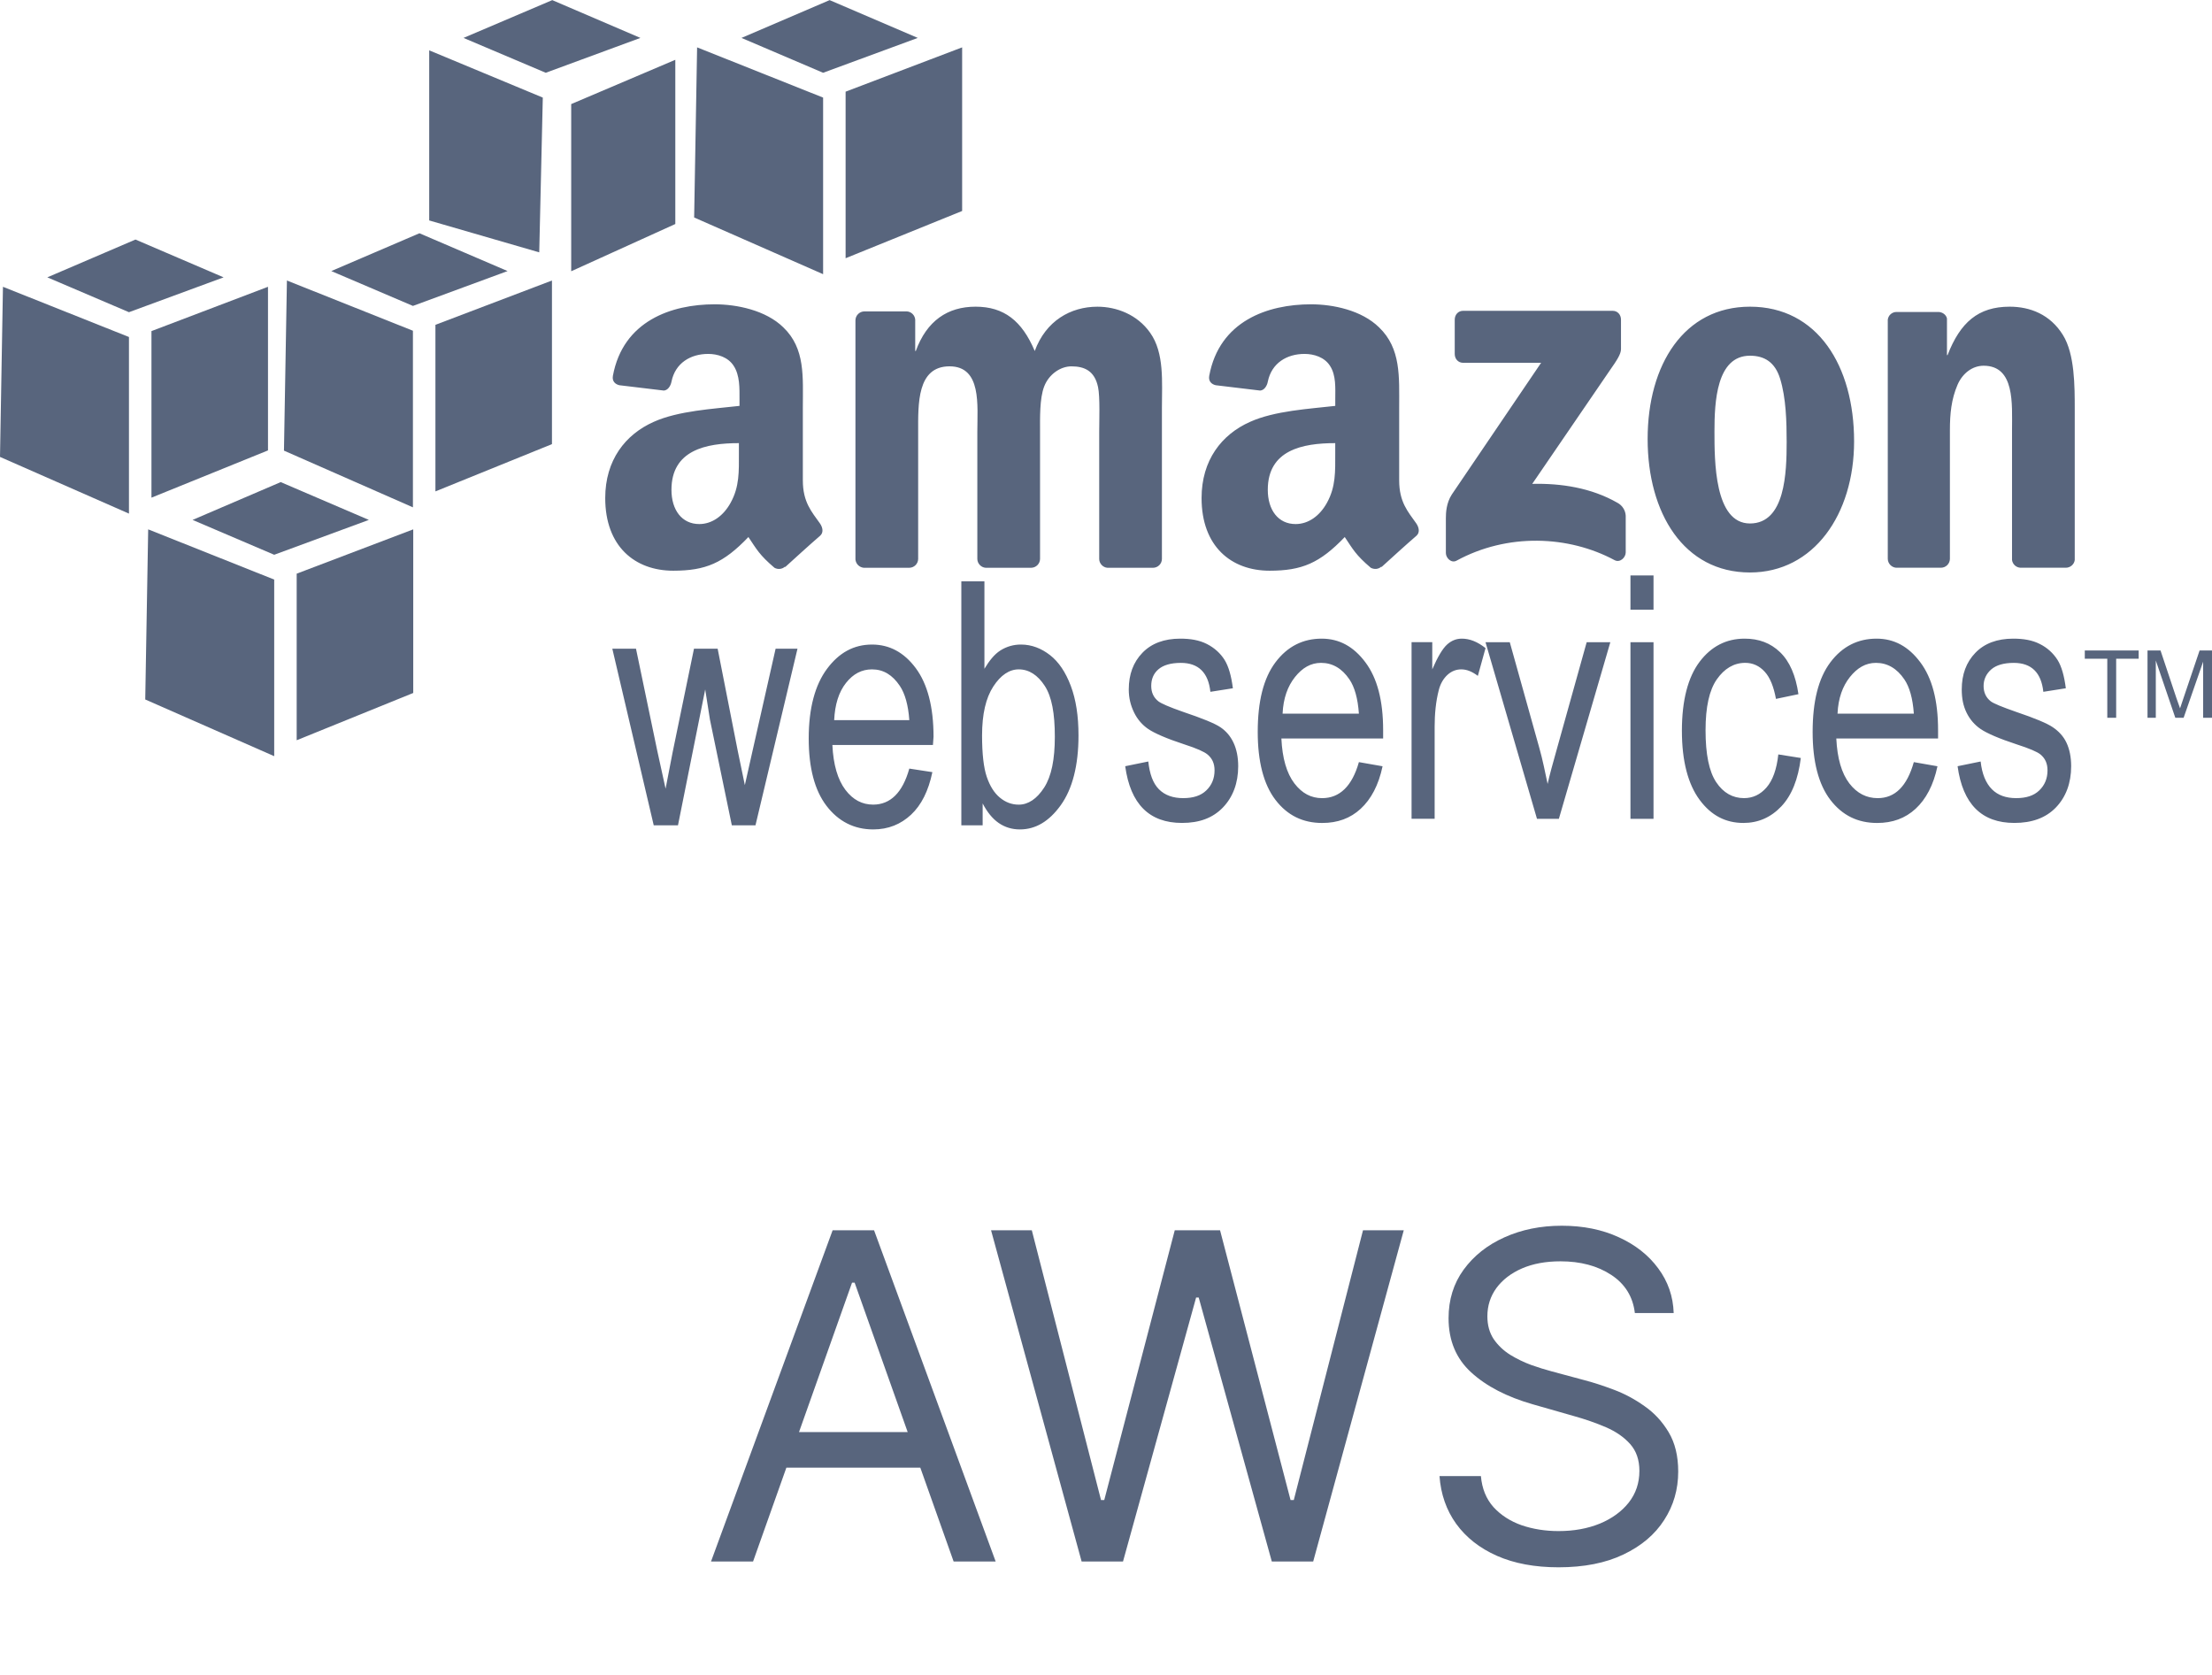
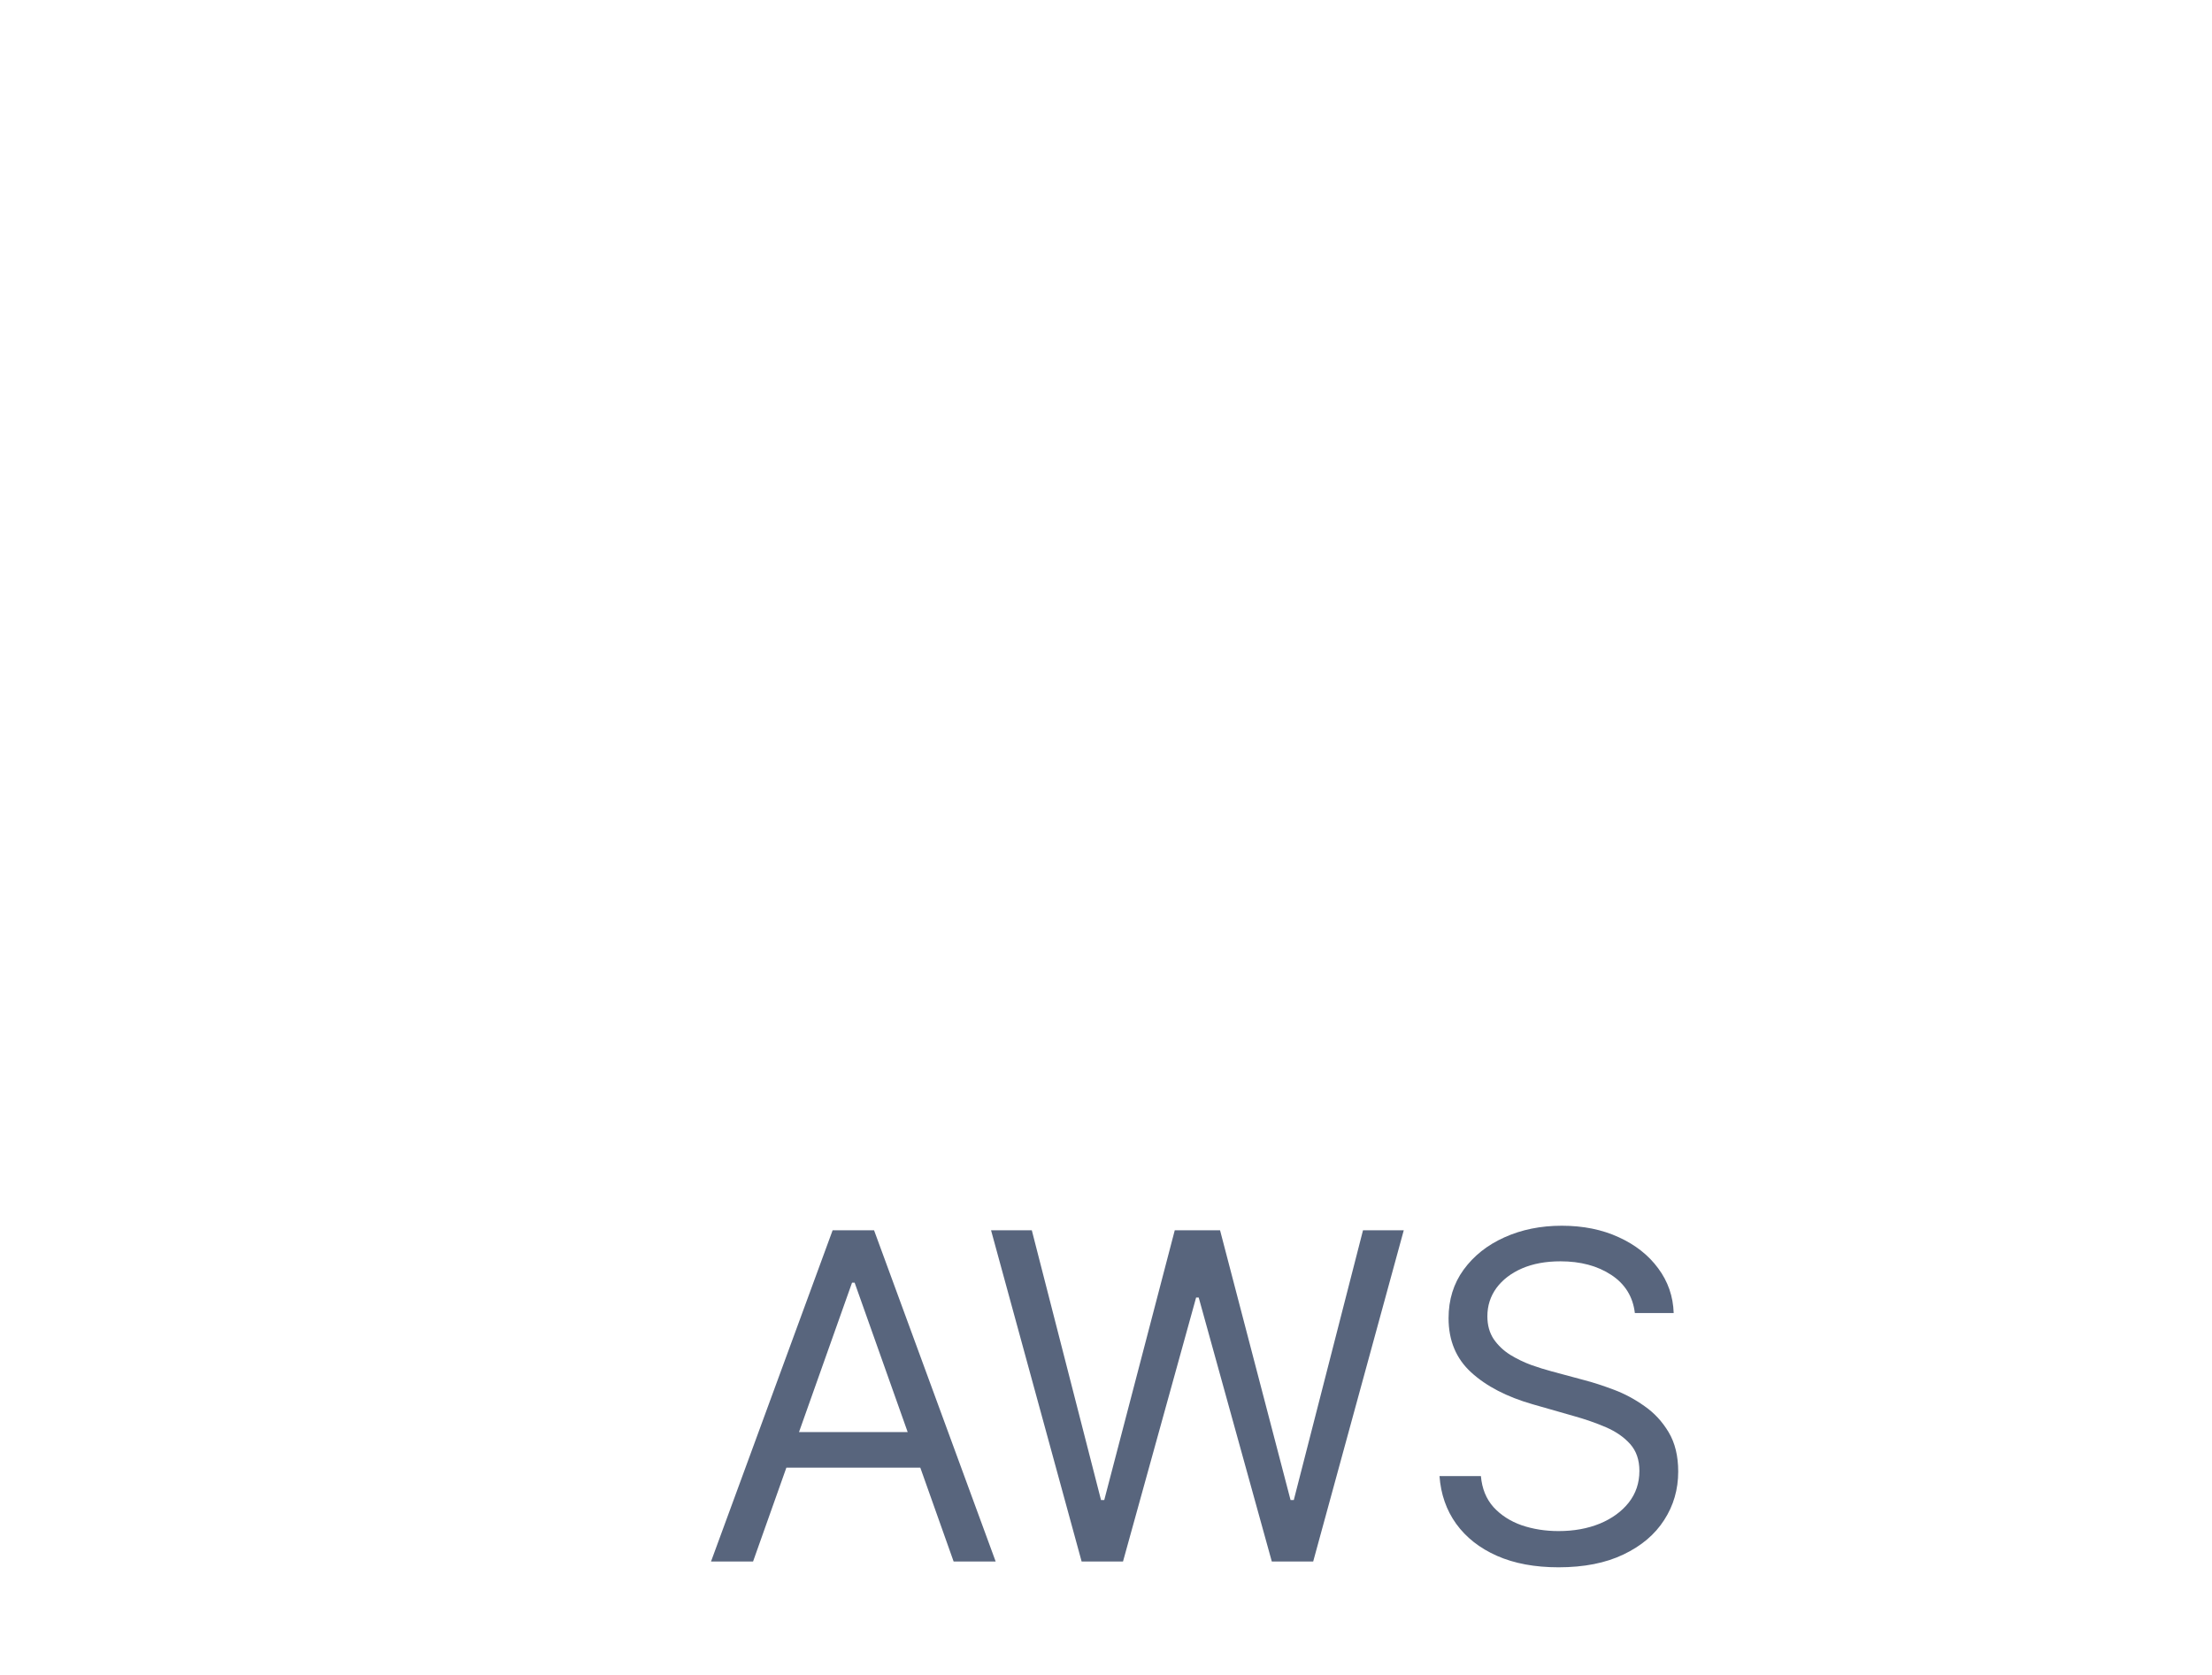
<svg xmlns="http://www.w3.org/2000/svg" width="136" height="103" viewBox="0 0 136 103" fill="none">
  <path d="M46.301 96H43.716L51.193 75.636H53.739L61.216 96H58.631L52.545 78.858H52.386L46.301 96ZM47.256 88.046H57.676V90.233H47.256V88.046ZM66.501 96L60.932 75.636H63.438L67.694 92.222H67.893L72.228 75.636H75.012L79.347 92.222H79.546L83.802 75.636H86.308L80.739 96H78.194L73.7 79.773H73.54L69.046 96H66.501ZM100.516 80.727C100.397 79.72 99.913 78.938 99.065 78.381C98.216 77.824 97.175 77.546 95.942 77.546C95.041 77.546 94.252 77.691 93.576 77.983C92.906 78.275 92.383 78.676 92.005 79.186C91.634 79.697 91.448 80.276 91.448 80.926C91.448 81.47 91.577 81.937 91.836 82.328C92.101 82.713 92.439 83.034 92.85 83.293C93.261 83.544 93.692 83.753 94.143 83.919C94.594 84.078 95.008 84.207 95.386 84.307L97.454 84.864C97.984 85.003 98.574 85.195 99.224 85.44C99.88 85.686 100.506 86.02 101.103 86.445C101.706 86.862 102.203 87.399 102.594 88.055C102.986 88.712 103.181 89.517 103.181 90.472C103.181 91.572 102.893 92.566 102.316 93.454C101.746 94.343 100.911 95.049 99.81 95.572C98.717 96.096 97.388 96.358 95.823 96.358C94.365 96.358 93.102 96.123 92.035 95.652C90.974 95.181 90.139 94.525 89.529 93.683C88.926 92.841 88.585 91.864 88.505 90.75H91.05C91.117 91.519 91.375 92.155 91.826 92.659C92.283 93.156 92.86 93.528 93.556 93.773C94.259 94.011 95.014 94.131 95.823 94.131C96.764 94.131 97.61 93.978 98.359 93.673C99.108 93.362 99.701 92.931 100.138 92.381C100.576 91.824 100.795 91.174 100.795 90.432C100.795 89.756 100.606 89.206 100.228 88.781C99.85 88.357 99.353 88.012 98.737 87.747C98.12 87.482 97.454 87.25 96.738 87.051L94.232 86.335C92.641 85.878 91.382 85.225 90.454 84.376C89.526 83.528 89.062 82.418 89.062 81.046C89.062 79.905 89.37 78.911 89.987 78.062C90.61 77.207 91.445 76.544 92.492 76.074C93.546 75.597 94.723 75.358 96.022 75.358C97.335 75.358 98.501 75.593 99.522 76.064C100.543 76.528 101.352 77.164 101.948 77.973C102.551 78.782 102.87 79.7 102.903 80.727H100.516Z" fill="#58657D" />
  <g clip-path="url(#clip0_9_298)">
-     <path d="M43.939 18.709C41.277 18.709 38.306 19.733 37.683 23.103C37.617 23.461 37.854 23.632 38.083 23.684L40.812 24.011C41.064 23.998 41.235 23.724 41.284 23.466C41.517 22.306 42.472 21.759 43.54 21.759C44.116 21.759 44.763 21.956 45.104 22.485C45.495 23.074 45.467 23.875 45.467 24.555V24.954C43.846 25.14 41.711 25.253 40.194 25.935C38.442 26.713 37.211 28.294 37.211 30.62C37.211 33.599 39.04 35.087 41.395 35.087C43.383 35.087 44.481 34.621 46.014 33.017C46.523 33.772 46.686 34.115 47.615 34.906C47.718 34.964 47.836 34.989 47.954 34.975C48.071 34.963 48.181 34.913 48.269 34.833V34.869C48.828 34.36 49.844 33.435 50.415 32.945C50.643 32.754 50.593 32.441 50.415 32.183C49.904 31.46 49.361 30.877 49.361 29.532V25.065C49.361 23.173 49.521 21.429 48.161 20.126C47.086 19.072 45.298 18.709 43.939 18.709ZM80.603 18.709C77.94 18.709 74.971 19.733 74.347 23.103C74.281 23.461 74.517 23.632 74.748 23.684L77.476 24.011C77.728 23.998 77.901 23.724 77.948 23.466C78.182 22.306 79.137 21.759 80.204 21.759C80.781 21.759 81.427 21.956 81.768 22.485C82.158 23.074 82.096 23.875 82.096 24.555V24.954C80.474 25.14 78.377 25.253 76.858 25.935C75.105 26.713 73.876 28.294 73.876 30.62C73.876 33.599 75.705 35.087 78.059 35.087C80.045 35.087 81.143 34.621 82.679 33.017C83.186 33.772 83.35 34.115 84.279 34.906C84.489 35.017 84.748 35.005 84.933 34.833V34.869C85.492 34.36 86.508 33.435 87.079 32.945C87.306 32.754 87.254 32.441 87.079 32.183C86.569 31.46 86.025 30.877 86.025 29.532V25.065C86.025 23.173 86.147 21.429 84.789 20.126C83.713 19.072 81.963 18.709 80.603 18.709ZM59.979 18.855C58.259 18.855 56.983 19.722 56.306 21.579H56.27V19.654C56.261 19.522 56.204 19.398 56.11 19.305C56.017 19.211 55.892 19.154 55.76 19.145H53.141C52.997 19.147 52.859 19.206 52.758 19.307C52.656 19.409 52.597 19.546 52.595 19.69V34.398C52.608 34.528 52.665 34.651 52.758 34.744C52.852 34.837 52.974 34.894 53.105 34.907H55.906C56.05 34.905 56.188 34.847 56.29 34.745C56.392 34.643 56.45 34.506 56.451 34.362V26.554C56.451 24.851 56.369 22.522 58.379 22.522C60.364 22.522 60.089 24.915 60.089 26.554V34.362C60.089 34.639 60.316 34.888 60.599 34.907H63.399C63.543 34.905 63.681 34.847 63.783 34.745C63.885 34.643 63.943 34.506 63.945 34.362V26.554C63.945 25.718 63.911 24.501 64.2 23.758C64.487 23.014 65.194 22.523 65.874 22.523C66.684 22.523 67.302 22.806 67.51 23.795C67.64 24.383 67.582 25.936 67.582 26.555V34.363C67.582 34.641 67.809 34.889 68.092 34.908H70.892C71.037 34.906 71.175 34.848 71.277 34.746C71.379 34.645 71.437 34.507 71.438 34.363V25.066C71.438 23.487 71.598 21.694 70.711 20.454C69.928 19.34 68.647 18.856 67.474 18.856C65.828 18.856 64.298 19.723 63.619 21.58C62.834 19.723 61.729 18.855 59.979 18.855ZM107.593 18.855C103.546 18.855 101.301 22.407 101.301 26.989C101.301 31.54 103.521 35.196 107.593 35.196C111.51 35.196 113.995 31.624 113.995 27.133C113.995 22.493 111.743 18.855 107.593 18.855ZM123.56 18.855C121.627 18.855 120.522 19.82 119.741 21.832H119.705V19.58C119.655 19.352 119.439 19.194 119.195 19.18H116.612C116.479 19.177 116.349 19.224 116.248 19.311C116.147 19.398 116.083 19.52 116.066 19.652V34.359C116.069 34.497 116.123 34.629 116.217 34.729C116.311 34.83 116.439 34.892 116.576 34.904H119.341C119.485 34.902 119.622 34.844 119.724 34.742C119.826 34.641 119.884 34.503 119.886 34.359V26.443C119.886 25.451 119.97 24.546 120.359 23.647C120.673 22.935 121.28 22.485 121.959 22.485C123.889 22.485 123.705 24.834 123.705 26.443V34.432C123.723 34.558 123.784 34.673 123.876 34.759C123.969 34.844 124.089 34.896 124.215 34.904H127.016C127.29 34.904 127.529 34.695 127.561 34.432V25.172C127.561 23.748 127.565 21.77 126.834 20.596C126.051 19.328 124.811 18.855 123.56 18.855ZM89.951 19.109C89.667 19.109 89.442 19.335 89.441 19.654V21.76C89.442 22.075 89.66 22.303 89.951 22.305H94.752L89.26 30.404C88.924 30.925 88.896 31.517 88.896 31.856V33.999C88.896 34.308 89.233 34.644 89.55 34.471C92.68 32.765 96.432 32.916 99.263 34.435C99.606 34.622 99.954 34.271 99.954 33.963V31.711C99.946 31.545 99.895 31.384 99.805 31.244C99.716 31.103 99.591 30.989 99.444 30.911C97.838 29.989 95.973 29.706 94.206 29.749L98.972 22.777C99.413 22.15 99.659 21.773 99.663 21.469V19.654C99.663 19.342 99.449 19.109 99.153 19.109H89.951ZM107.593 21.869C108.48 21.869 109.134 22.264 109.448 23.286C109.811 24.463 109.849 25.933 109.849 27.172C109.849 29.059 109.76 32.183 107.593 32.183C105.401 32.183 105.41 28.315 105.41 26.517C105.41 24.724 105.53 21.869 107.593 21.869ZM45.43 27.244V27.861C45.43 28.978 45.471 29.918 44.92 30.911C44.476 31.719 43.777 32.219 42.993 32.219C41.922 32.219 41.283 31.352 41.283 30.113C41.284 27.67 43.409 27.244 45.43 27.244ZM82.094 27.244V27.861C82.094 28.978 82.135 29.918 81.585 30.911C81.14 31.719 80.445 32.219 79.657 32.219C78.585 32.219 77.947 31.352 77.947 30.113C77.948 27.67 80.071 27.244 82.094 27.244Z" fill="#58657D" />
    <path d="M100.245 35.378V37.484H101.663V35.378H100.245ZM59.106 35.741V50.739H60.416V49.395C60.695 49.928 61.013 50.326 61.398 50.594C61.782 50.861 62.223 50.993 62.707 50.993C63.669 50.993 64.499 50.503 65.217 49.505C65.935 48.507 66.309 47.06 66.309 45.219C66.309 44.014 66.154 43.016 65.836 42.169C65.518 41.324 65.094 40.695 64.563 40.28C64.032 39.865 63.429 39.627 62.781 39.627C62.33 39.622 61.888 39.748 61.507 39.99C61.129 40.231 60.823 40.625 60.525 41.116V35.741H59.106ZM72.565 39.264C71.578 39.264 70.794 39.556 70.237 40.136C69.679 40.715 69.4 41.462 69.4 42.388C69.4 42.926 69.521 43.38 69.727 43.805C69.933 44.229 70.23 44.569 70.6 44.822C70.973 45.074 71.715 45.405 72.819 45.765C73.582 46.01 74.038 46.219 74.237 46.382C74.526 46.62 74.674 46.933 74.674 47.363C74.674 47.86 74.502 48.275 74.164 48.597C73.828 48.921 73.36 49.069 72.745 49.069C72.131 49.069 71.624 48.897 71.254 48.524C70.884 48.151 70.684 47.584 70.6 46.817L69.181 47.107C69.501 49.437 70.665 50.595 72.673 50.594C73.744 50.594 74.563 50.29 75.183 49.65C75.802 49.01 76.128 48.145 76.128 47.107C76.128 46.547 76.029 46.062 75.837 45.655C75.645 45.248 75.38 44.947 75.036 44.711C74.69 44.476 73.92 44.163 72.744 43.767C71.89 43.469 71.389 43.25 71.217 43.114C70.927 42.884 70.781 42.571 70.781 42.171C70.781 41.762 70.915 41.416 71.217 41.154C71.518 40.892 71.983 40.754 72.6 40.754C73.684 40.754 74.291 41.349 74.418 42.533L75.801 42.315C75.705 41.565 75.541 40.974 75.291 40.572C75.04 40.17 74.67 39.83 74.199 39.591C73.729 39.353 73.188 39.264 72.565 39.264ZM81.258 39.264C80.121 39.264 79.162 39.732 78.421 40.717C77.679 41.703 77.329 43.13 77.329 45.003C77.329 46.807 77.686 48.222 78.421 49.179C79.155 50.136 80.107 50.596 81.294 50.596C82.238 50.596 83.021 50.313 83.658 49.724C84.297 49.135 84.761 48.268 85.004 47.11L83.549 46.855C83.131 48.339 82.361 49.068 81.293 49.07C80.614 49.07 80.058 48.782 79.583 48.163C79.109 47.542 78.84 46.622 78.783 45.403H85.039V44.894C85.039 43.061 84.673 41.685 83.947 40.717C83.223 39.749 82.342 39.264 81.258 39.264ZM89.879 39.264C89.539 39.264 89.242 39.38 88.969 39.627C88.697 39.874 88.388 40.388 88.06 41.152V39.481H86.787V50.339H88.206V44.675C88.206 43.885 88.28 43.125 88.461 42.423C88.563 42.021 88.757 41.704 89.007 41.479C89.257 41.255 89.542 41.153 89.844 41.153C90.178 41.153 90.509 41.286 90.862 41.553L91.335 39.846C90.839 39.45 90.353 39.264 89.879 39.264ZM107.264 39.264C106.141 39.264 105.216 39.736 104.5 40.681C103.786 41.625 103.408 43.042 103.408 44.93C103.408 46.802 103.79 48.221 104.5 49.178C105.209 50.135 106.096 50.595 107.191 50.595C108.095 50.595 108.873 50.259 109.519 49.578C110.165 48.897 110.558 47.895 110.719 46.601L109.336 46.382C109.234 47.308 108.992 47.974 108.609 48.416C108.226 48.855 107.765 49.069 107.226 49.069C106.539 49.069 105.955 48.749 105.516 48.088C105.077 47.427 104.862 46.369 104.862 44.892C104.862 43.461 105.094 42.428 105.553 41.769C106.013 41.11 106.599 40.752 107.299 40.752C107.767 40.752 108.166 40.933 108.499 41.297C108.835 41.66 109.057 42.236 109.191 42.968L110.573 42.678C110.407 41.534 110.039 40.671 109.446 40.099C108.852 39.526 108.132 39.264 107.264 39.264ZM115.376 39.264C114.239 39.264 113.28 39.732 112.538 40.717C111.797 41.703 111.446 43.13 111.446 45.003C111.446 46.807 111.804 48.222 112.538 49.179C113.274 50.136 114.225 50.596 115.412 50.596C116.354 50.596 117.137 50.313 117.776 49.724C118.414 49.135 118.877 48.268 119.121 47.11L117.667 46.855C117.249 48.339 116.512 49.068 115.448 49.07C114.768 49.07 114.177 48.782 113.702 48.163C113.227 47.542 112.96 46.622 112.901 45.403H119.158V44.894C119.158 43.061 118.792 41.685 118.066 40.717C117.344 39.749 116.461 39.264 115.376 39.264ZM123.778 39.264C122.789 39.264 122.008 39.556 121.451 40.136C120.892 40.715 120.614 41.462 120.614 42.388C120.614 42.926 120.699 43.38 120.905 43.805C121.109 44.228 121.405 44.569 121.778 44.822C122.148 45.074 122.894 45.405 123.996 45.765C124.757 46.01 125.252 46.219 125.451 46.382C125.74 46.62 125.887 46.933 125.887 47.363C125.887 47.86 125.715 48.275 125.378 48.597C125.042 48.921 124.573 49.069 123.959 49.069C123.343 49.069 122.838 48.897 122.468 48.524C122.098 48.151 121.859 47.584 121.776 46.817L120.358 47.107C120.678 49.437 121.839 50.595 123.849 50.594C124.921 50.594 125.776 50.29 126.396 49.65C127.016 49.01 127.341 48.145 127.341 47.107C127.341 46.547 127.242 46.062 127.05 45.655C126.858 45.248 126.559 44.947 126.213 44.711C125.869 44.476 125.133 44.163 123.958 43.767C123.103 43.469 122.567 43.25 122.393 43.114C122.103 42.884 121.957 42.571 121.957 42.171C121.957 41.762 122.128 41.416 122.429 41.154C122.731 40.892 123.198 40.754 123.812 40.754C124.897 40.754 125.503 41.349 125.63 42.533L127.013 42.315C126.916 41.565 126.755 40.974 126.503 40.572C126.236 40.151 125.859 39.812 125.411 39.591C124.945 39.353 124.4 39.264 123.778 39.264ZM91.333 39.482L94.498 50.34H95.844L99.008 39.482H97.554L95.698 46.128C95.474 46.931 95.276 47.624 95.152 48.197C94.998 47.476 94.85 46.718 94.642 45.983L92.825 39.482H91.333ZM100.245 39.482V50.34H101.663V39.482H100.245ZM53.615 39.627C52.489 39.627 51.584 40.131 50.85 41.116C50.116 42.101 49.722 43.528 49.722 45.401C49.722 47.206 50.086 48.584 50.814 49.541C51.543 50.497 52.512 50.993 53.688 50.993C54.621 50.993 55.384 50.675 56.016 50.086C56.647 49.497 57.083 48.63 57.325 47.471L55.907 47.253C55.493 48.737 54.742 49.465 53.688 49.468C53.014 49.468 52.448 49.179 51.978 48.56C51.508 47.939 51.234 47.019 51.177 45.8H57.36L57.396 45.291C57.396 43.458 57.024 42.047 56.304 41.078C55.585 40.11 54.687 39.627 53.615 39.627ZM37.647 39.882L40.193 50.74H41.684L43.358 42.387L43.649 44.239L44.995 50.74H46.449L49.032 39.882H47.687L46.268 46.164L45.795 48.269L45.359 46.164L44.123 39.882H42.668L41.358 46.237L40.922 48.489L40.412 46.165L39.103 39.883H37.647V39.882ZM128.179 39.991V40.5H129.562V44.131H130.108V40.5H131.491V39.991H128.179ZM132.035 39.991V44.13H132.545V40.608L133.745 44.13H134.255L135.455 40.68V44.13H136.001V39.991H135.237L134.255 42.896C134.156 43.187 134.085 43.397 134.036 43.549L133.817 42.932L132.835 39.991H132.035ZM81.221 40.753C81.928 40.753 82.51 41.095 82.967 41.77C83.281 42.232 83.485 42.937 83.549 43.876H78.857C78.901 42.923 79.171 42.187 79.621 41.623C80.07 41.06 80.587 40.753 81.221 40.753ZM115.34 40.753C116.044 40.753 116.628 41.095 117.086 41.77C117.4 42.232 117.604 42.937 117.668 43.876H112.976C113.02 42.923 113.29 42.187 113.739 41.623C114.188 41.062 114.704 40.753 115.34 40.753ZM53.615 41.153C54.313 41.153 54.874 41.495 55.325 42.17C55.635 42.632 55.842 43.336 55.907 44.275H51.287C51.331 43.322 51.567 42.551 52.014 41.987C52.458 41.425 52.985 41.153 53.615 41.153ZM62.635 41.153C63.266 41.153 63.803 41.503 64.236 42.17C64.669 42.838 64.854 43.867 64.854 45.293C64.854 46.682 64.649 47.717 64.2 48.417C63.75 49.117 63.215 49.47 62.635 49.47C62.209 49.47 61.822 49.327 61.471 49.034C61.12 48.741 60.862 48.322 60.67 47.763C60.478 47.204 60.38 46.344 60.38 45.22C60.38 43.897 60.616 42.905 61.071 42.206C61.526 41.506 62.056 41.153 62.635 41.153Z" fill="#58657D" />
    <path d="M17.259 29.64L11.84 31.964L16.859 34.107L22.678 31.964L17.259 29.64ZM9.111 32.545L8.93 43.004L16.859 46.49V35.632L9.111 32.545ZM25.407 32.545L18.241 35.269V45.51L25.407 42.604V32.545ZM33.955 0.007L28.498 2.331L33.554 4.474L39.374 2.331L33.955 0.007ZM26.389 3.095V13.553L33.154 15.515L33.373 6L26.389 3.095ZM41.52 3.676L35.119 6.399V16.677L41.52 13.772V3.676ZM8.329 14.727L2.91 17.051L7.929 19.194L13.748 17.051L8.329 14.727ZM0.182 17.632L0 28.091L7.929 31.577V20.719L0.182 17.632ZM16.477 17.632L9.312 20.356V30.596L16.477 27.691V17.632ZM25.788 14.341L20.369 16.665L25.388 18.808L31.208 16.665L25.788 14.341ZM17.641 17.246L17.459 27.705L25.388 31.191V20.334L17.641 17.246ZM33.936 17.246L26.771 19.97V30.211L33.936 27.305V17.246ZM51.008 0.007L45.588 2.331L50.607 4.474L56.427 2.331L51.008 0.007ZM42.86 2.912L42.678 13.371L50.607 16.857V6L42.86 2.912ZM59.155 2.912L51.99 5.636V15.876L59.155 12.971V2.912Z" fill="#58657D" />
  </g>
  <defs>
    <clipPath id="clip0_9_298">
-       <rect width="136" height="51" fill="white" />
-     </clipPath>
+       </clipPath>
  </defs>
</svg>